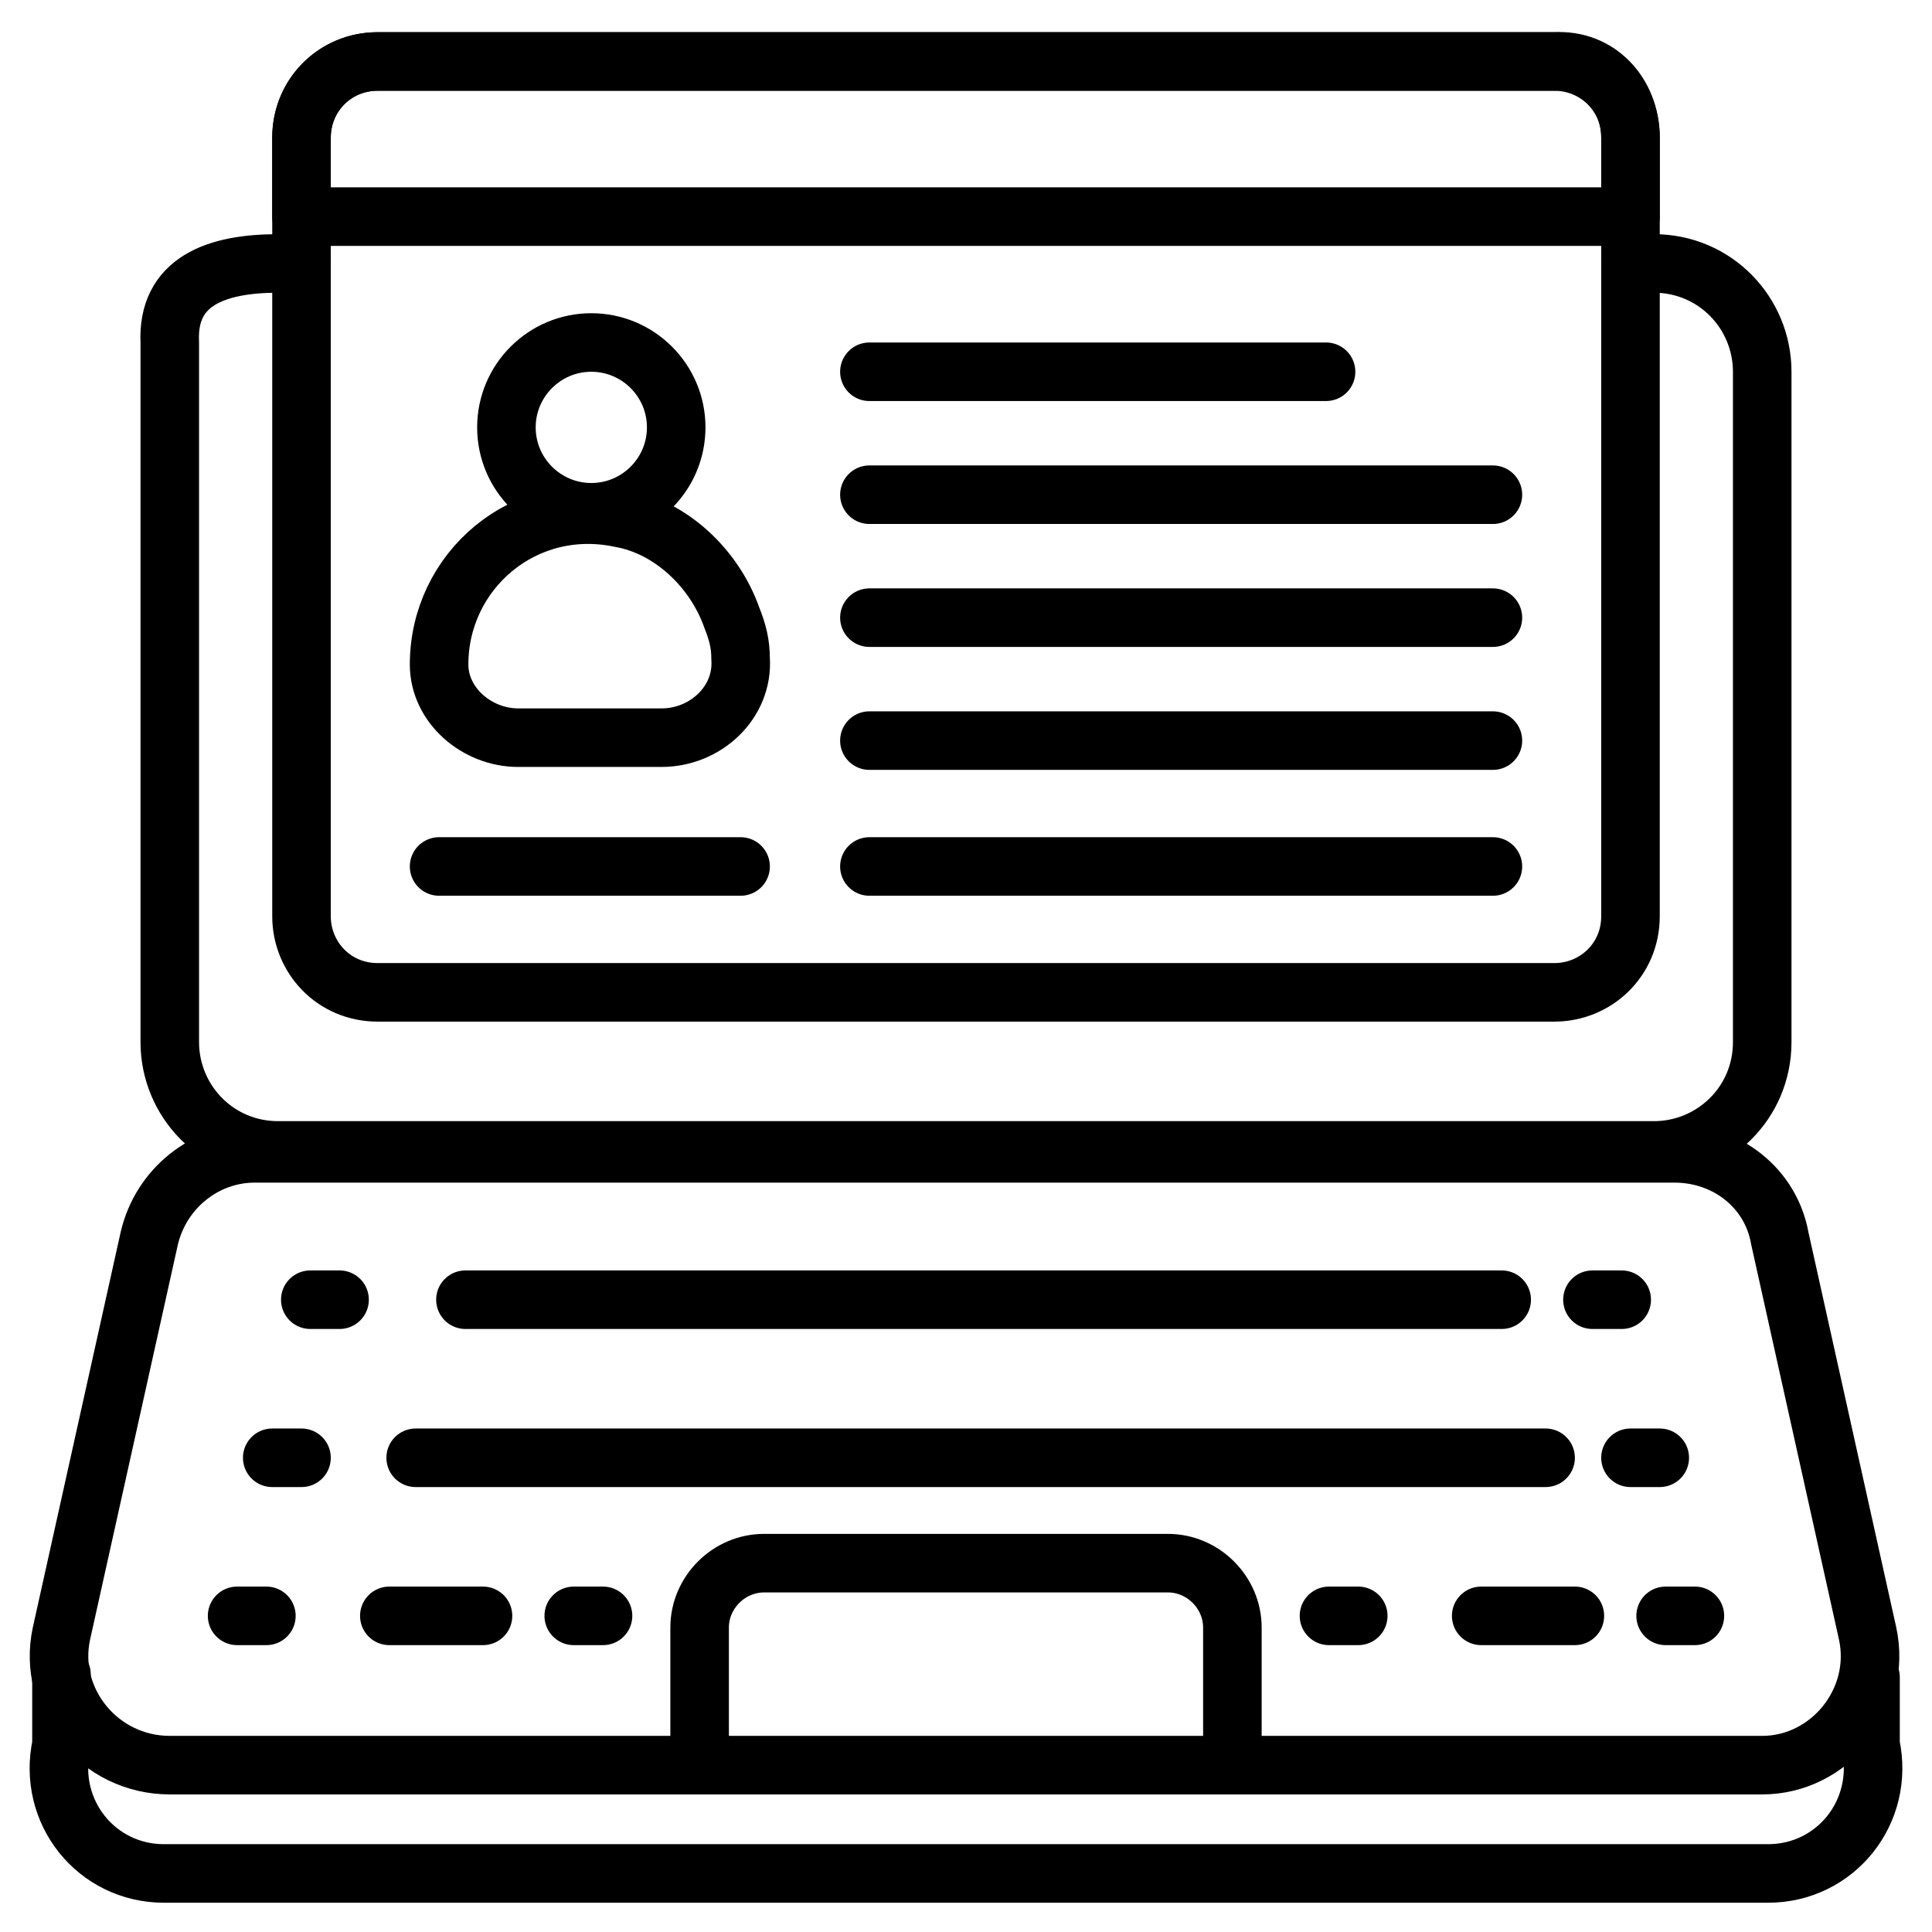
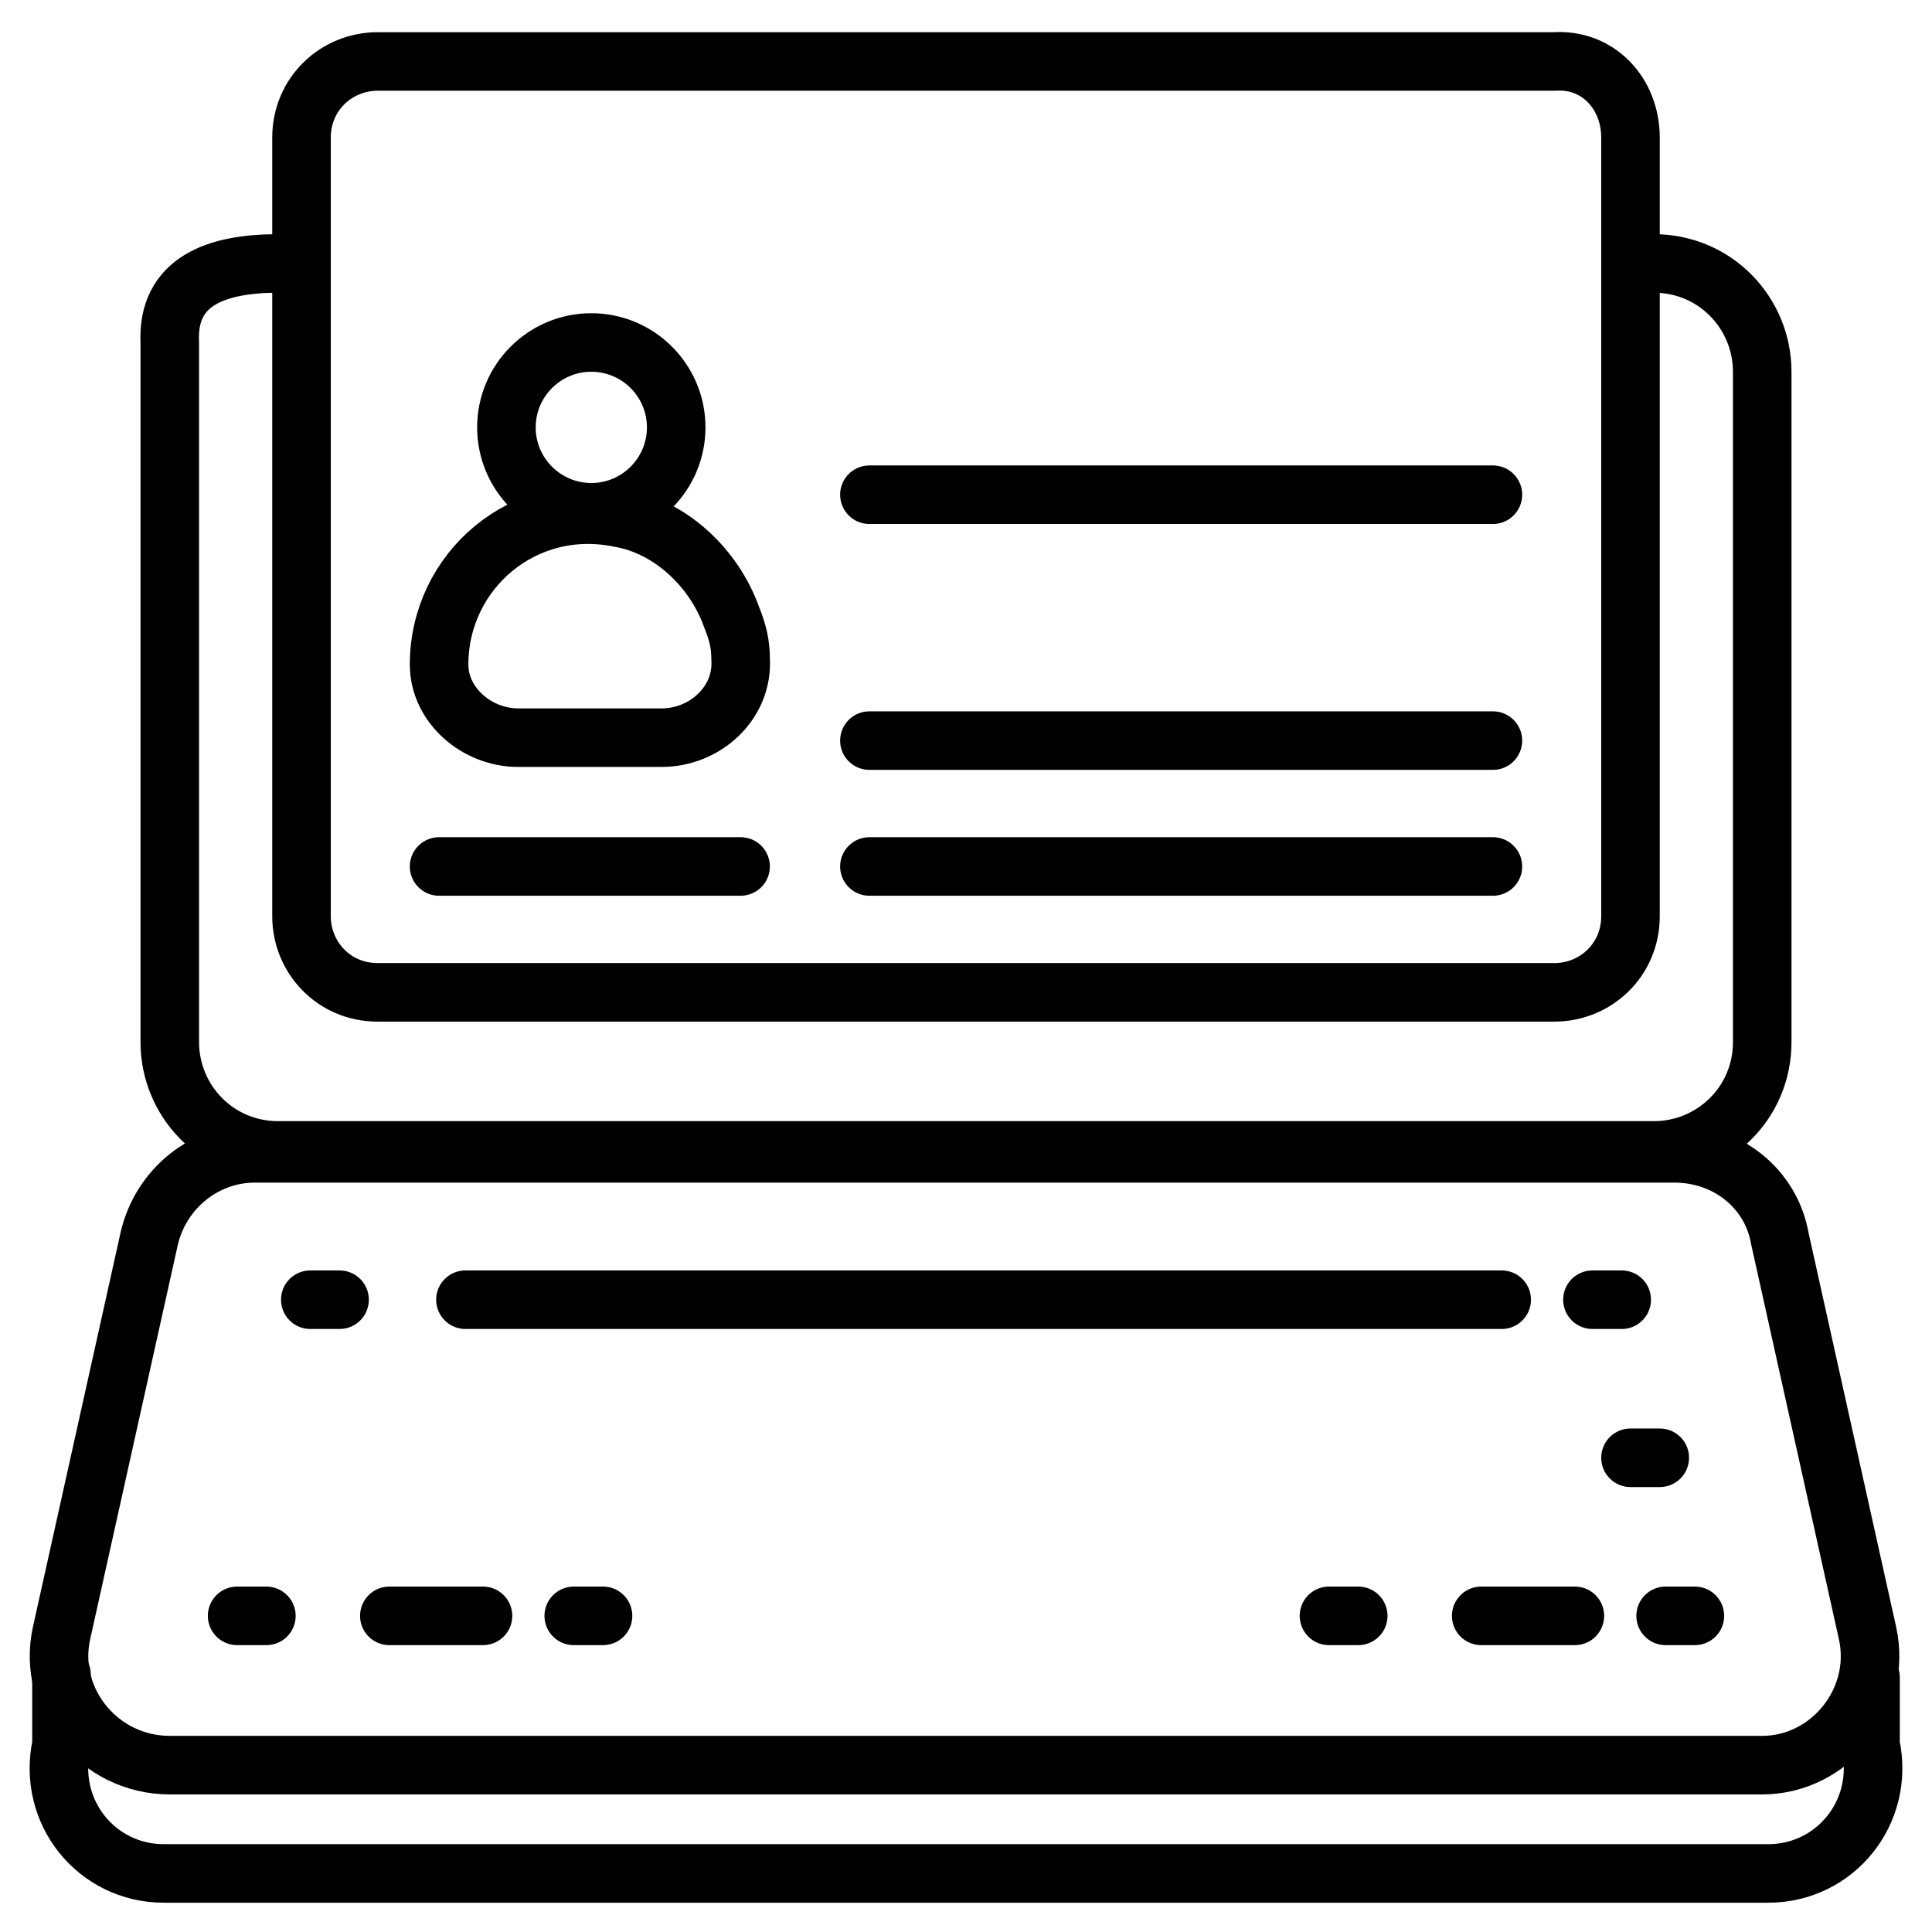
<svg xmlns="http://www.w3.org/2000/svg" xml:space="preserve" id="business-profile" x="0" y="0" enable-background="new 0 0 66 66" version="1.1" viewBox="0 0 66 66">
  <path fill="none" stroke="#000" stroke-linecap="round" stroke-linejoin="round" stroke-miterlimit="10" stroke-width="2" d="M2.1,55.8l3-13.5c0.4-1.7,1.9-2.9,3.6-2.9h48.5c1.8,0,3.3,1.2,3.6,2.9l3,13.5c0.5,2.3-1.3,4.5-3.6,4.5H5.8   C3.4,60.3,1.6,58.1,2.1,55.8z" />
  <path fill="none" stroke="#000" stroke-linecap="round" stroke-linejoin="round" stroke-miterlimit="10" stroke-width="2" d="M63.9,57.3L63.9,57.3l0,2.3c0.5,2.3-1.2,4.4-3.5,4.4H5.6c-2.3,0-4-2.1-3.5-4.4v-2.4" />
  <line x1="10.6" x2="11.6" y1="44.4" y2="44.4" fill="none" stroke="#000" stroke-linecap="round" stroke-linejoin="round" stroke-miterlimit="10" stroke-width="2" />
  <line x1="15.9" x2="51.3" y1="44.4" y2="44.4" fill="none" stroke="#000" stroke-linecap="round" stroke-linejoin="round" stroke-miterlimit="10" stroke-width="2" />
  <line x1="54.4" x2="55.4" y1="44.4" y2="44.4" fill="none" stroke="#000" stroke-linecap="round" stroke-linejoin="round" stroke-miterlimit="10" stroke-width="2" />
-   <line x1="9.3" x2="10.3" y1="49.8" y2="49.8" fill="none" stroke="#000" stroke-linecap="round" stroke-linejoin="round" stroke-miterlimit="10" stroke-width="2" />
-   <line x1="14.2" x2="52.8" y1="49.8" y2="49.8" fill="none" stroke="#000" stroke-linecap="round" stroke-linejoin="round" stroke-miterlimit="10" stroke-width="2" />
  <line x1="55.7" x2="56.7" y1="49.8" y2="49.8" fill="none" stroke="#000" stroke-linecap="round" stroke-linejoin="round" stroke-miterlimit="10" stroke-width="2" />
  <line x1="45.4" x2="46.4" y1="55.2" y2="55.2" fill="none" stroke="#000" stroke-linecap="round" stroke-linejoin="round" stroke-miterlimit="10" stroke-width="2" />
  <line x1="50.6" x2="53.8" y1="55.2" y2="55.2" fill="none" stroke="#000" stroke-linecap="round" stroke-linejoin="round" stroke-miterlimit="10" stroke-width="2" />
  <line x1="56.9" x2="57.9" y1="55.2" y2="55.2" fill="none" stroke="#000" stroke-linecap="round" stroke-linejoin="round" stroke-miterlimit="10" stroke-width="2" />
  <g>
    <line x1="8.1" x2="9.1" y1="55.2" y2="55.2" fill="none" stroke="#000" stroke-linecap="round" stroke-linejoin="round" stroke-miterlimit="10" stroke-width="2" />
    <line x1="13.3" x2="16.5" y1="55.2" y2="55.2" fill="none" stroke="#000" stroke-linecap="round" stroke-linejoin="round" stroke-miterlimit="10" stroke-width="2" />
    <line x1="19.6" x2="20.6" y1="55.2" y2="55.2" fill="none" stroke="#000" stroke-linecap="round" stroke-linejoin="round" stroke-miterlimit="10" stroke-width="2" />
  </g>
  <path fill="none" stroke="#000" stroke-linecap="round" stroke-linejoin="round" stroke-miterlimit="10" stroke-width="2" d="M55.7,9h0.8c2.1,0,3.7,1.7,3.7,3.7v22.9c0,2.1-1.7,3.7-3.7,3.7H9.5c-2.1,0-3.7-1.7-3.7-3.7V11.7   C5.7,9.6,7.4,9,9.5,9h0.8" />
-   <path fill="none" stroke="#000" stroke-linecap="round" stroke-linejoin="round" stroke-miterlimit="10" stroke-width="2" d="M55.7,4.7v26.6c0,1.5-1.2,2.6-2.6,2.6H12.9c-1.5,0-2.6-1.2-2.6-2.6V4.7c0-1.5,1.2-2.6,2.6-2.6h40.2   C54.6,2,55.7,3.2,55.7,4.7z" />
-   <path fill="none" stroke="#000" stroke-linecap="round" stroke-linejoin="round" stroke-miterlimit="10" stroke-width="2" d="M55.7 7.4V4.7c0-1.5-1.2-2.6-2.6-2.6H12.9c-1.5 0-2.6 1.2-2.6 2.6v2.7H55.7zM23.9 60.3v-4.7c0-1.2 1-2.2 2.2-2.2h13.8c1.2 0 2.2 1 2.2 2.2v4.7" />
+   <path fill="none" stroke="#000" stroke-linecap="round" stroke-linejoin="round" stroke-miterlimit="10" stroke-width="2" d="M55.7,4.7v26.6c0,1.5-1.2,2.6-2.6,2.6H12.9c-1.5,0-2.6-1.2-2.6-2.6V4.7c0-1.5,1.2-2.6,2.6-2.6h40.2   C54.6,2,55.7,3.2,55.7,4.7" />
  <g>
    <path fill="none" stroke="#000" stroke-linecap="round" stroke-linejoin="round" stroke-miterlimit="10" stroke-width="2" d="M23.1,14.6c0,1.6-1.3,2.9-2.9,2.9c-1.6,0-2.9-1.3-2.9-2.9s1.3-2.9,2.9-2.9C21.8,11.7,23.1,13,23.1,14.6z" />
    <path fill="none" stroke="#000" stroke-linecap="round" stroke-linejoin="round" stroke-miterlimit="10" stroke-width="2" d="M25.3,22.5c0-0.5-0.1-0.9-0.3-1.4c-0.6-1.7-2.1-3.1-3.8-3.4C17.9,17,15,19.5,15,22.7c0,0,0,0,0,0     c0,1.4,1.3,2.5,2.7,2.5h4.9C24.1,25.2,25.4,24,25.3,22.5z" />
-     <line x1="29.7" x2="45.3" y1="12.7" y2="12.7" fill="none" stroke="#000" stroke-linecap="round" stroke-linejoin="round" stroke-miterlimit="10" stroke-width="2" />
    <line x1="29.7" x2="51" y1="16.9" y2="16.9" fill="none" stroke="#000" stroke-linecap="round" stroke-linejoin="round" stroke-miterlimit="10" stroke-width="2" />
-     <line x1="29.7" x2="51" y1="21.1" y2="21.1" fill="none" stroke="#000" stroke-linecap="round" stroke-linejoin="round" stroke-miterlimit="10" stroke-width="2" />
    <g>
      <line x1="29.7" x2="51" y1="25.3" y2="25.3" fill="none" stroke="#000" stroke-linecap="round" stroke-linejoin="round" stroke-miterlimit="10" stroke-width="2" />
      <line x1="29.7" x2="51" y1="29.6" y2="29.6" fill="none" stroke="#000" stroke-linecap="round" stroke-linejoin="round" stroke-miterlimit="10" stroke-width="2" />
      <line x1="15" x2="25.3" y1="29.6" y2="29.6" fill="none" stroke="#000" stroke-linecap="round" stroke-linejoin="round" stroke-miterlimit="10" stroke-width="2" />
    </g>
  </g>
</svg>